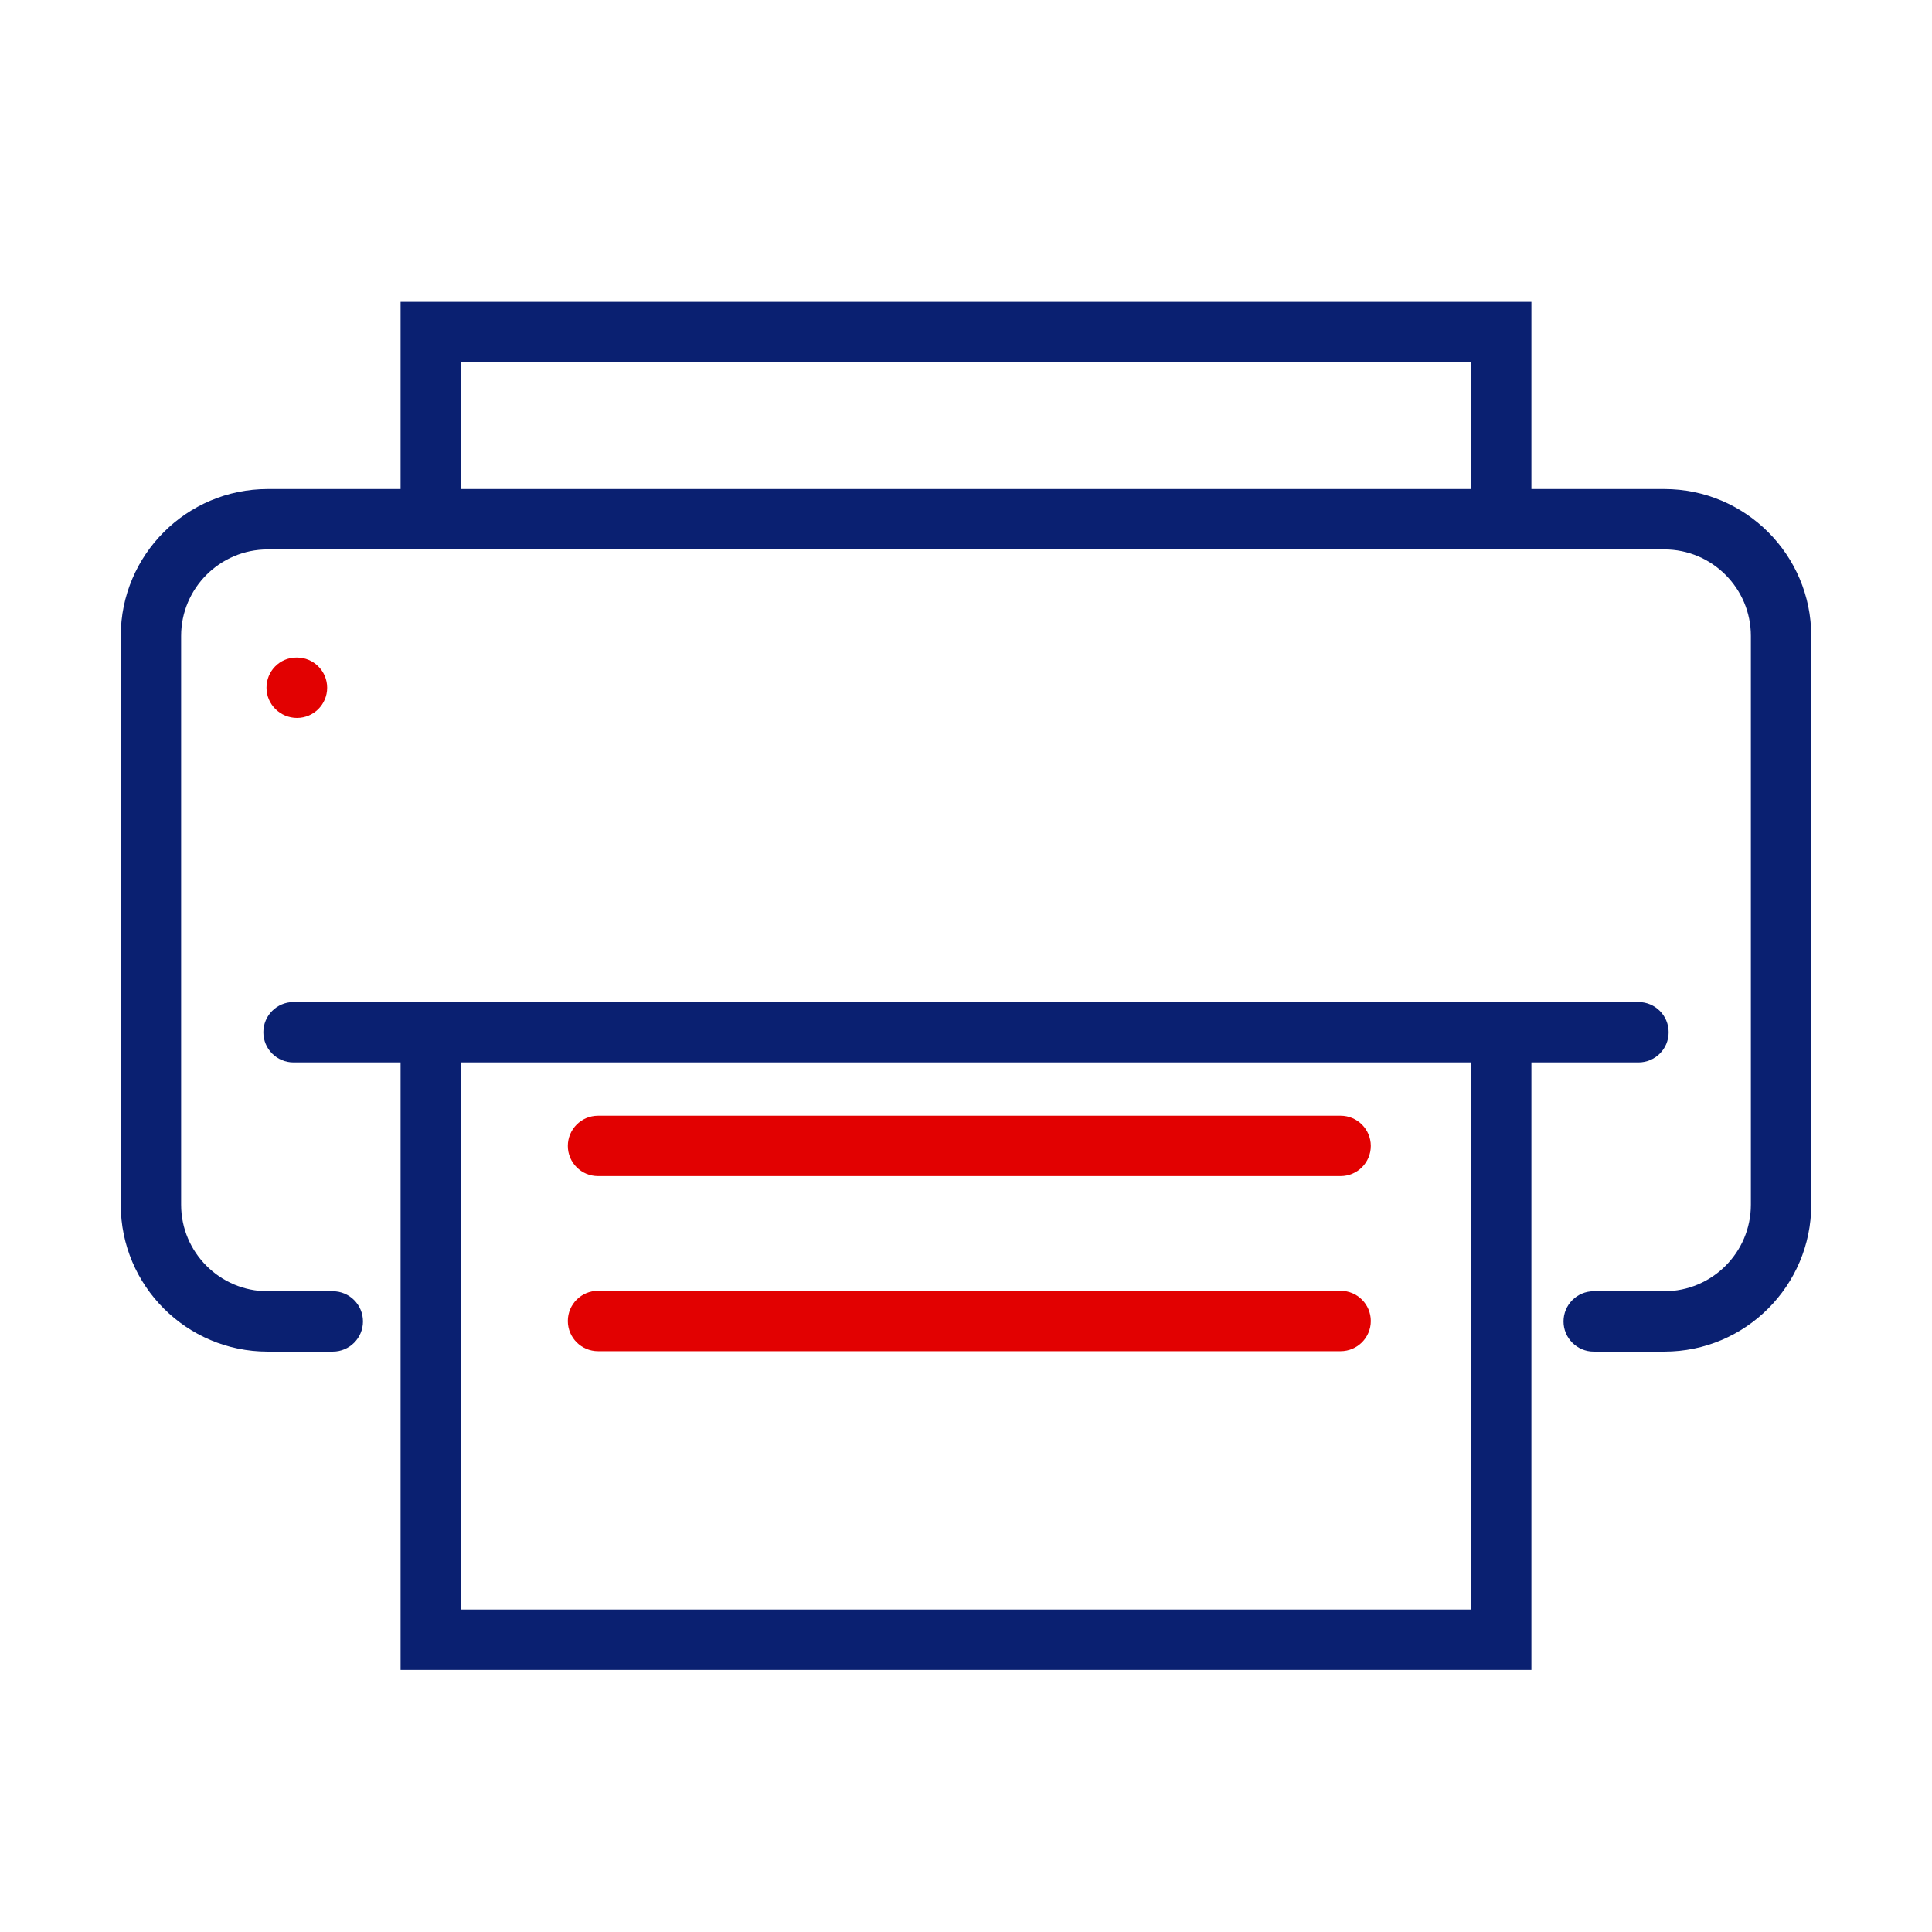
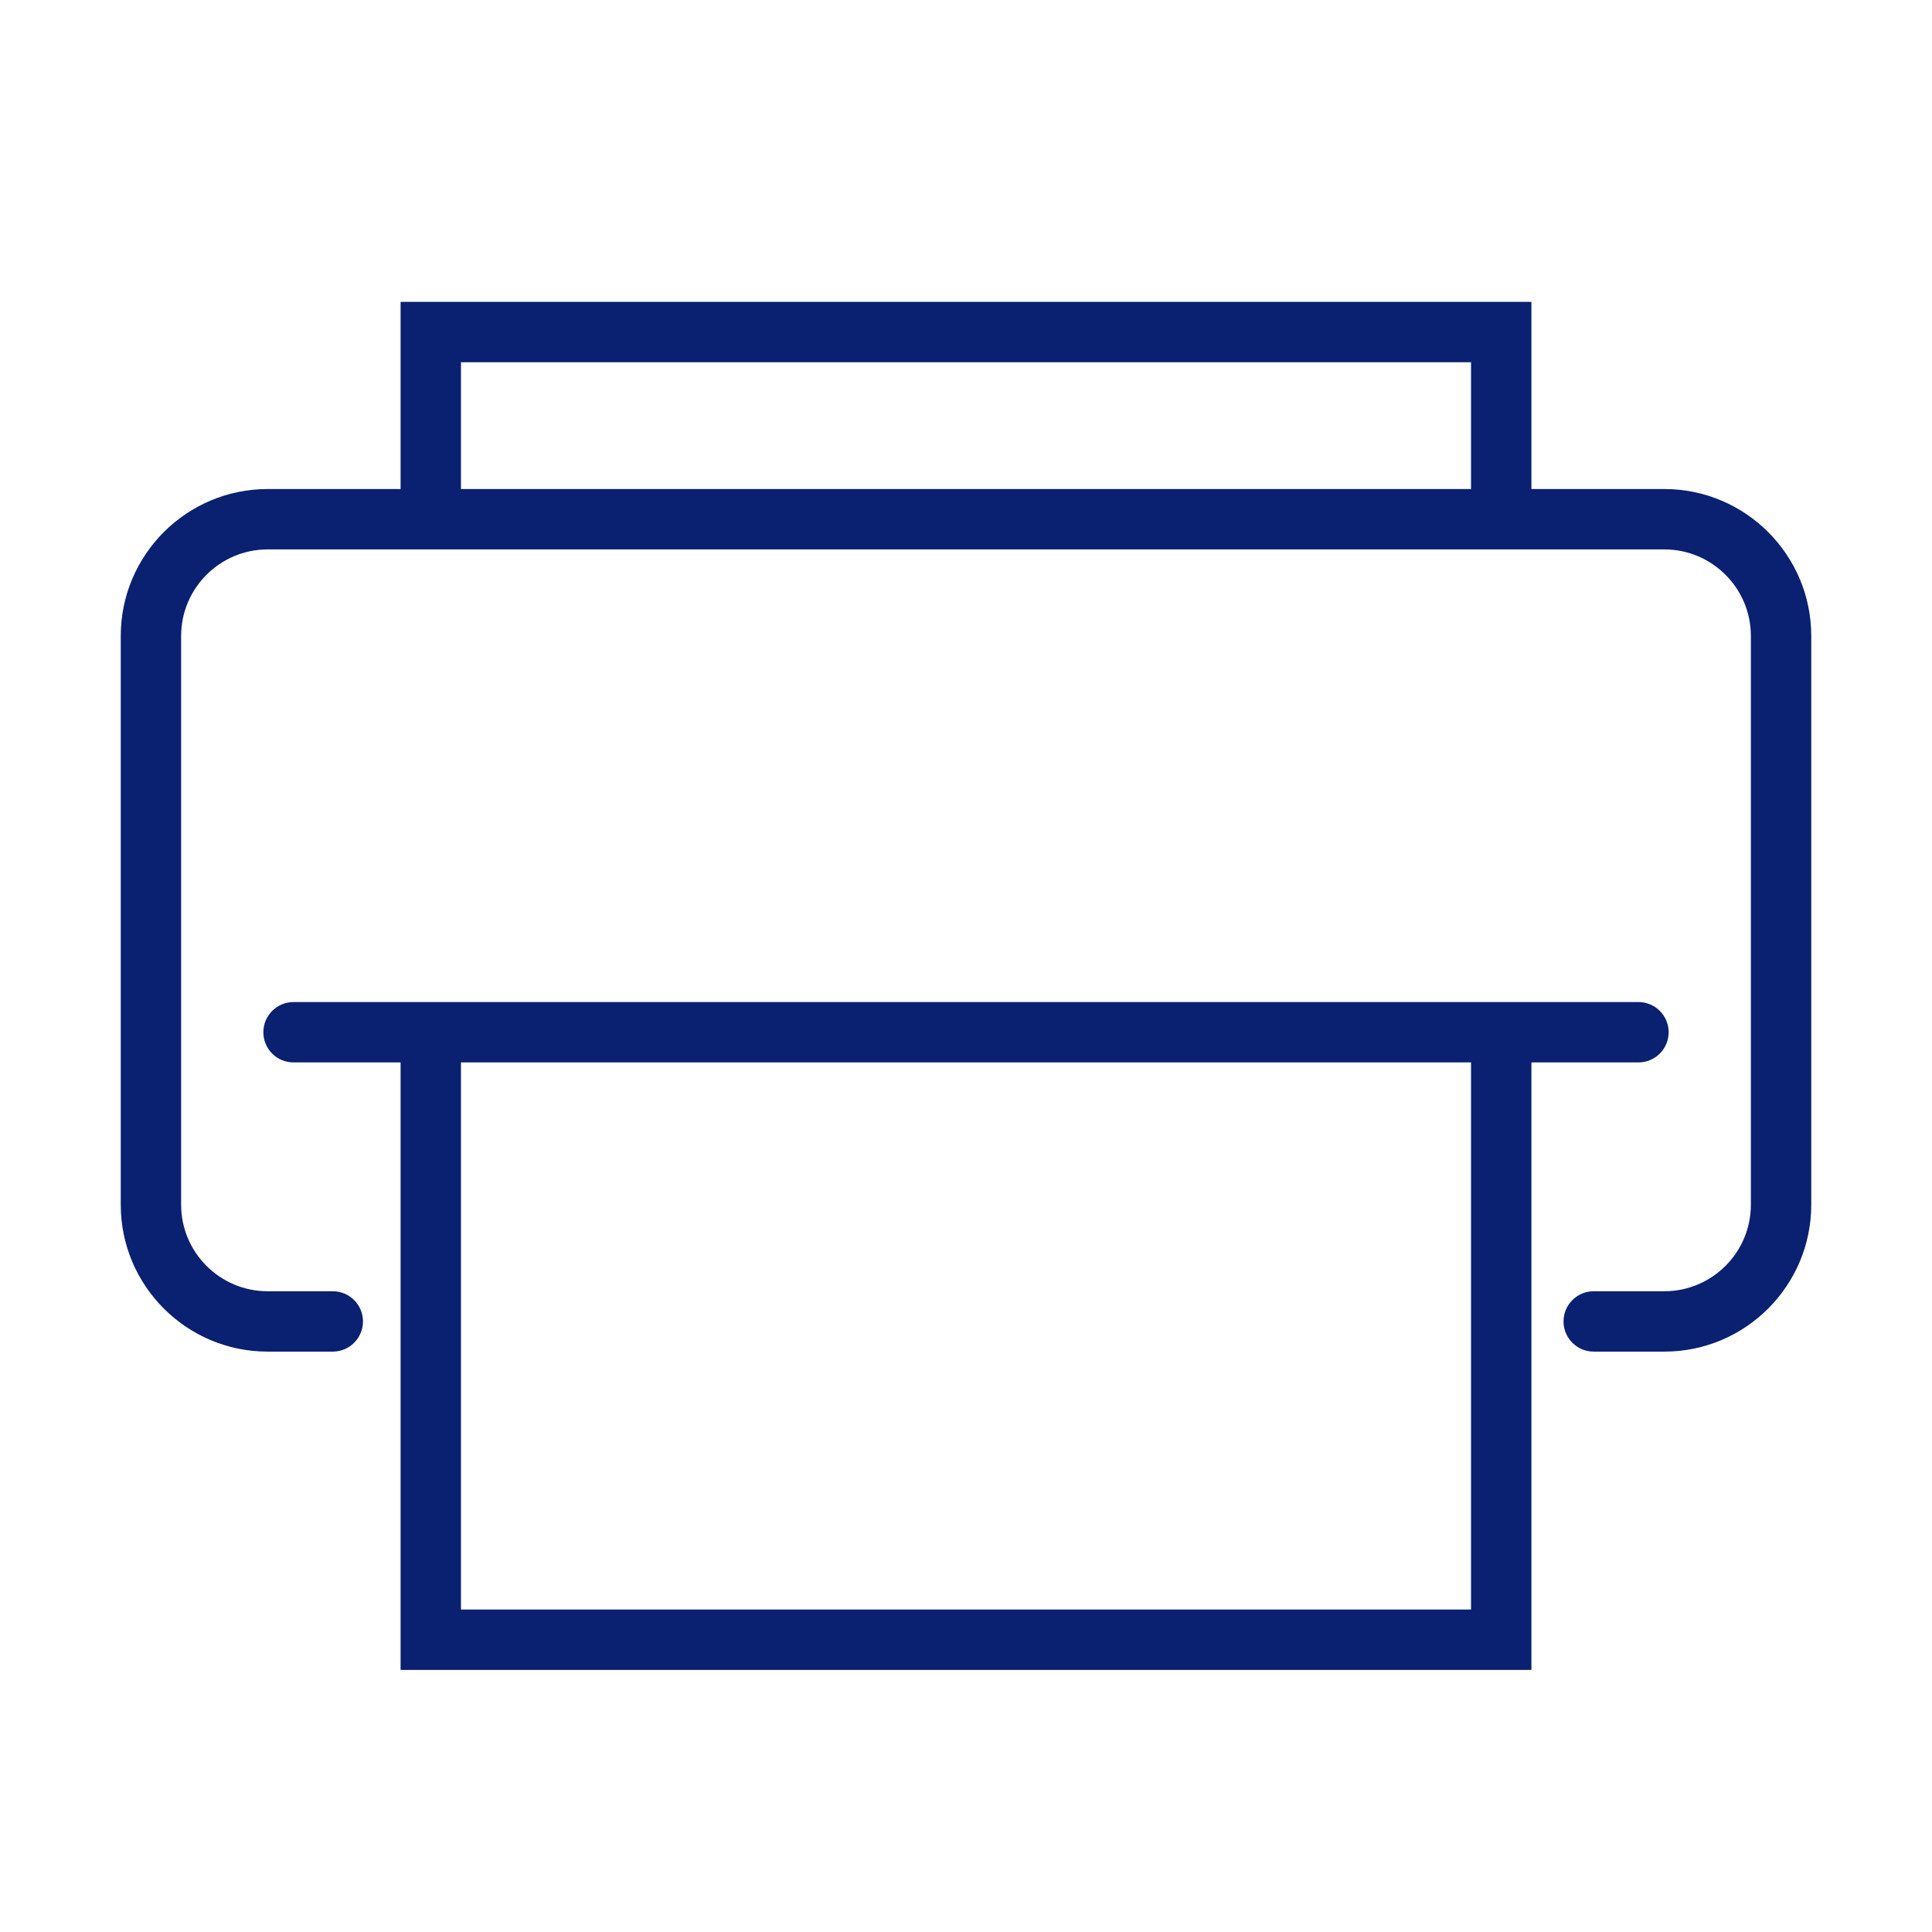
<svg xmlns="http://www.w3.org/2000/svg" width="32" height="32" viewBox="0 0 32 32" fill="none">
  <path fill-rule="evenodd" clip-rule="evenodd" d="M7.635 26.659H24.365V17.597H7.635V26.659ZM27.138 16.597H25.365H6.635H4.862C4.586 16.597 4.362 16.821 4.362 17.097C4.362 17.374 4.586 17.597 4.862 17.597H6.635V27.659H25.365V17.597H27.138C27.414 17.597 27.638 17.374 27.638 17.097C27.638 16.821 27.414 16.597 27.138 16.597ZM7.635 8.1H24.365V6H7.635V8.1ZM27.567 8.1H25.365V5H6.635V8.1H4.433C3.091 8.1 2 9.191 2 10.533V19.954C2 21.296 3.091 22.387 4.433 22.387H5.512C5.788 22.387 6.012 22.163 6.012 21.887C6.012 21.611 5.788 21.387 5.512 21.387H4.433C3.643 21.387 3 20.744 3 19.954V10.533C3 9.743 3.643 9.1 4.433 9.1H6.635H25.365H27.567C28.357 9.1 29 9.743 29 10.533V19.954C29 20.744 28.357 21.387 27.567 21.387H26.397C26.121 21.387 25.897 21.611 25.897 21.887C25.897 22.163 26.121 22.387 26.397 22.387H27.567C28.909 22.387 30 21.296 30 19.954V10.533C30 9.191 28.909 8.1 27.567 8.1Z" fill="#0A2071" />
-   <path fill-rule="evenodd" clip-rule="evenodd" d="M5.419 11.391C5.419 11.115 5.195 10.891 4.919 10.891H4.909C4.633 10.891 4.414 11.115 4.414 11.391C4.414 11.667 4.643 11.891 4.919 11.891C5.195 11.891 5.419 11.667 5.419 11.391ZM22.705 21.88C22.705 21.603 22.481 21.38 22.205 21.38H9.905C9.629 21.38 9.405 21.603 9.405 21.88C9.405 22.156 9.629 22.38 9.905 22.38H22.205C22.481 22.38 22.705 22.156 22.705 21.88ZM22.205 19.48H9.905C9.629 19.48 9.405 19.257 9.405 18.98C9.405 18.704 9.629 18.48 9.905 18.48H22.205C22.481 18.48 22.705 18.704 22.705 18.98C22.705 19.257 22.481 19.48 22.205 19.48Z" fill="#E20101" />
</svg>